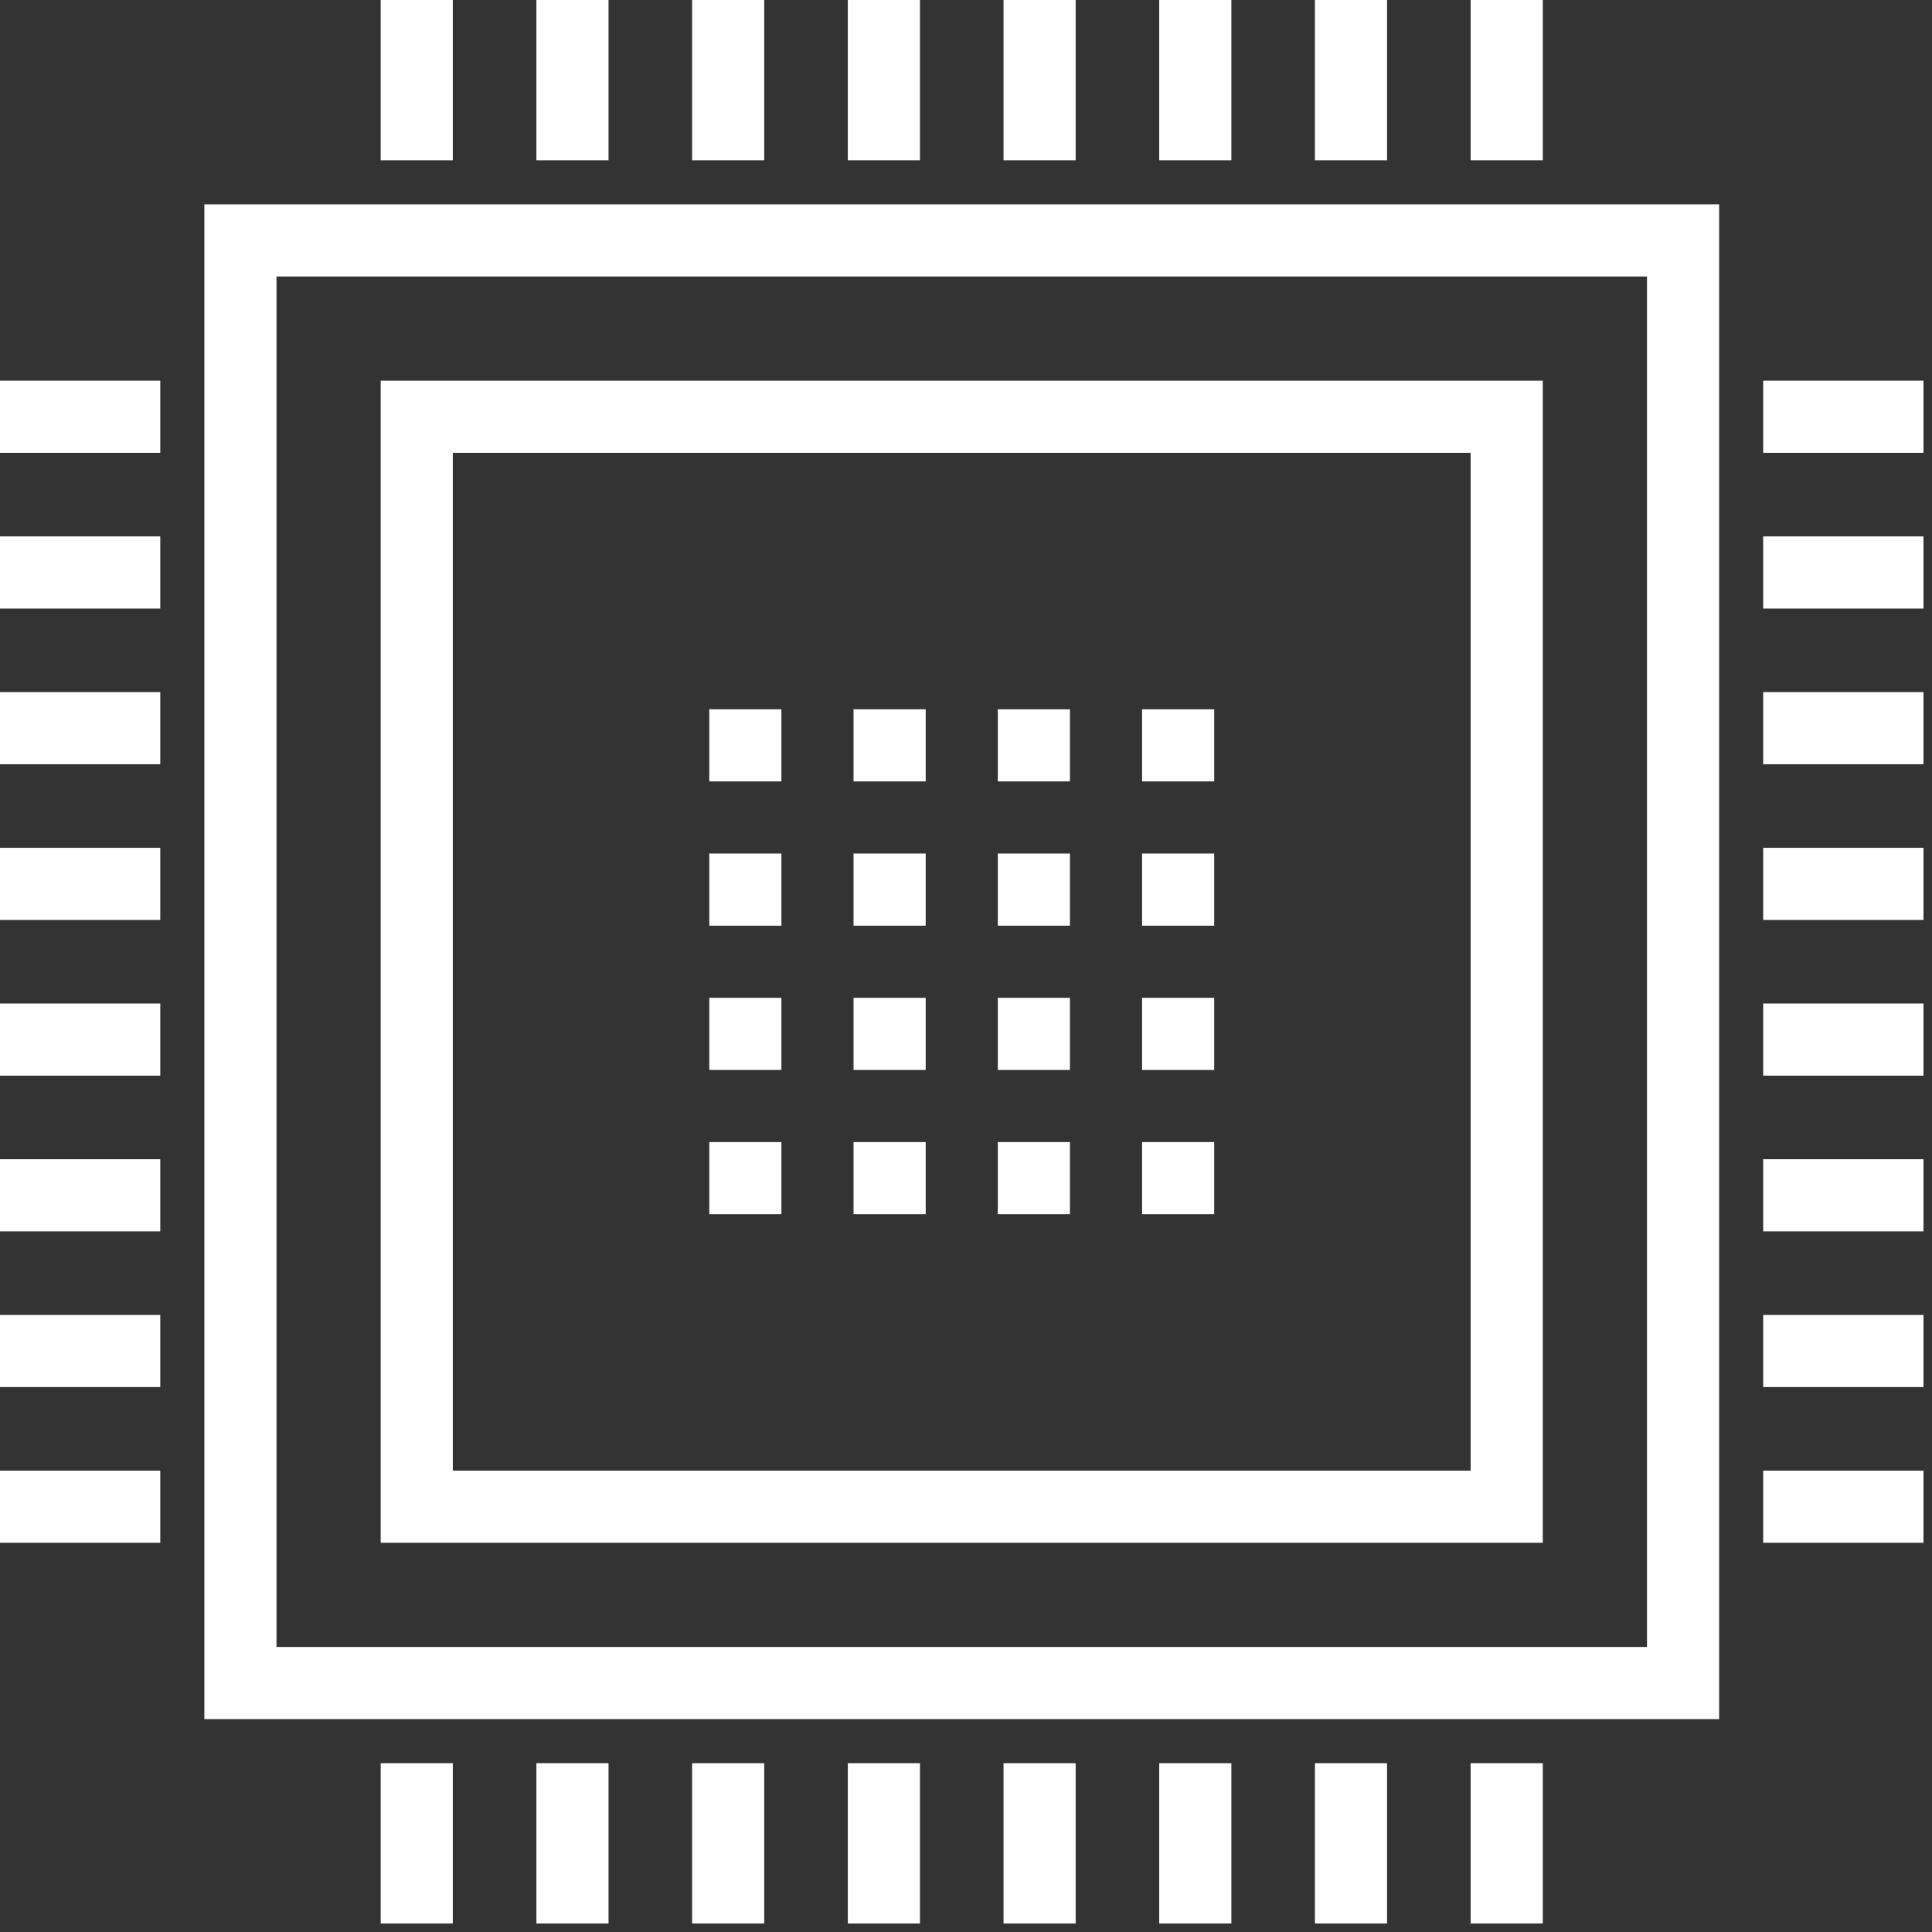
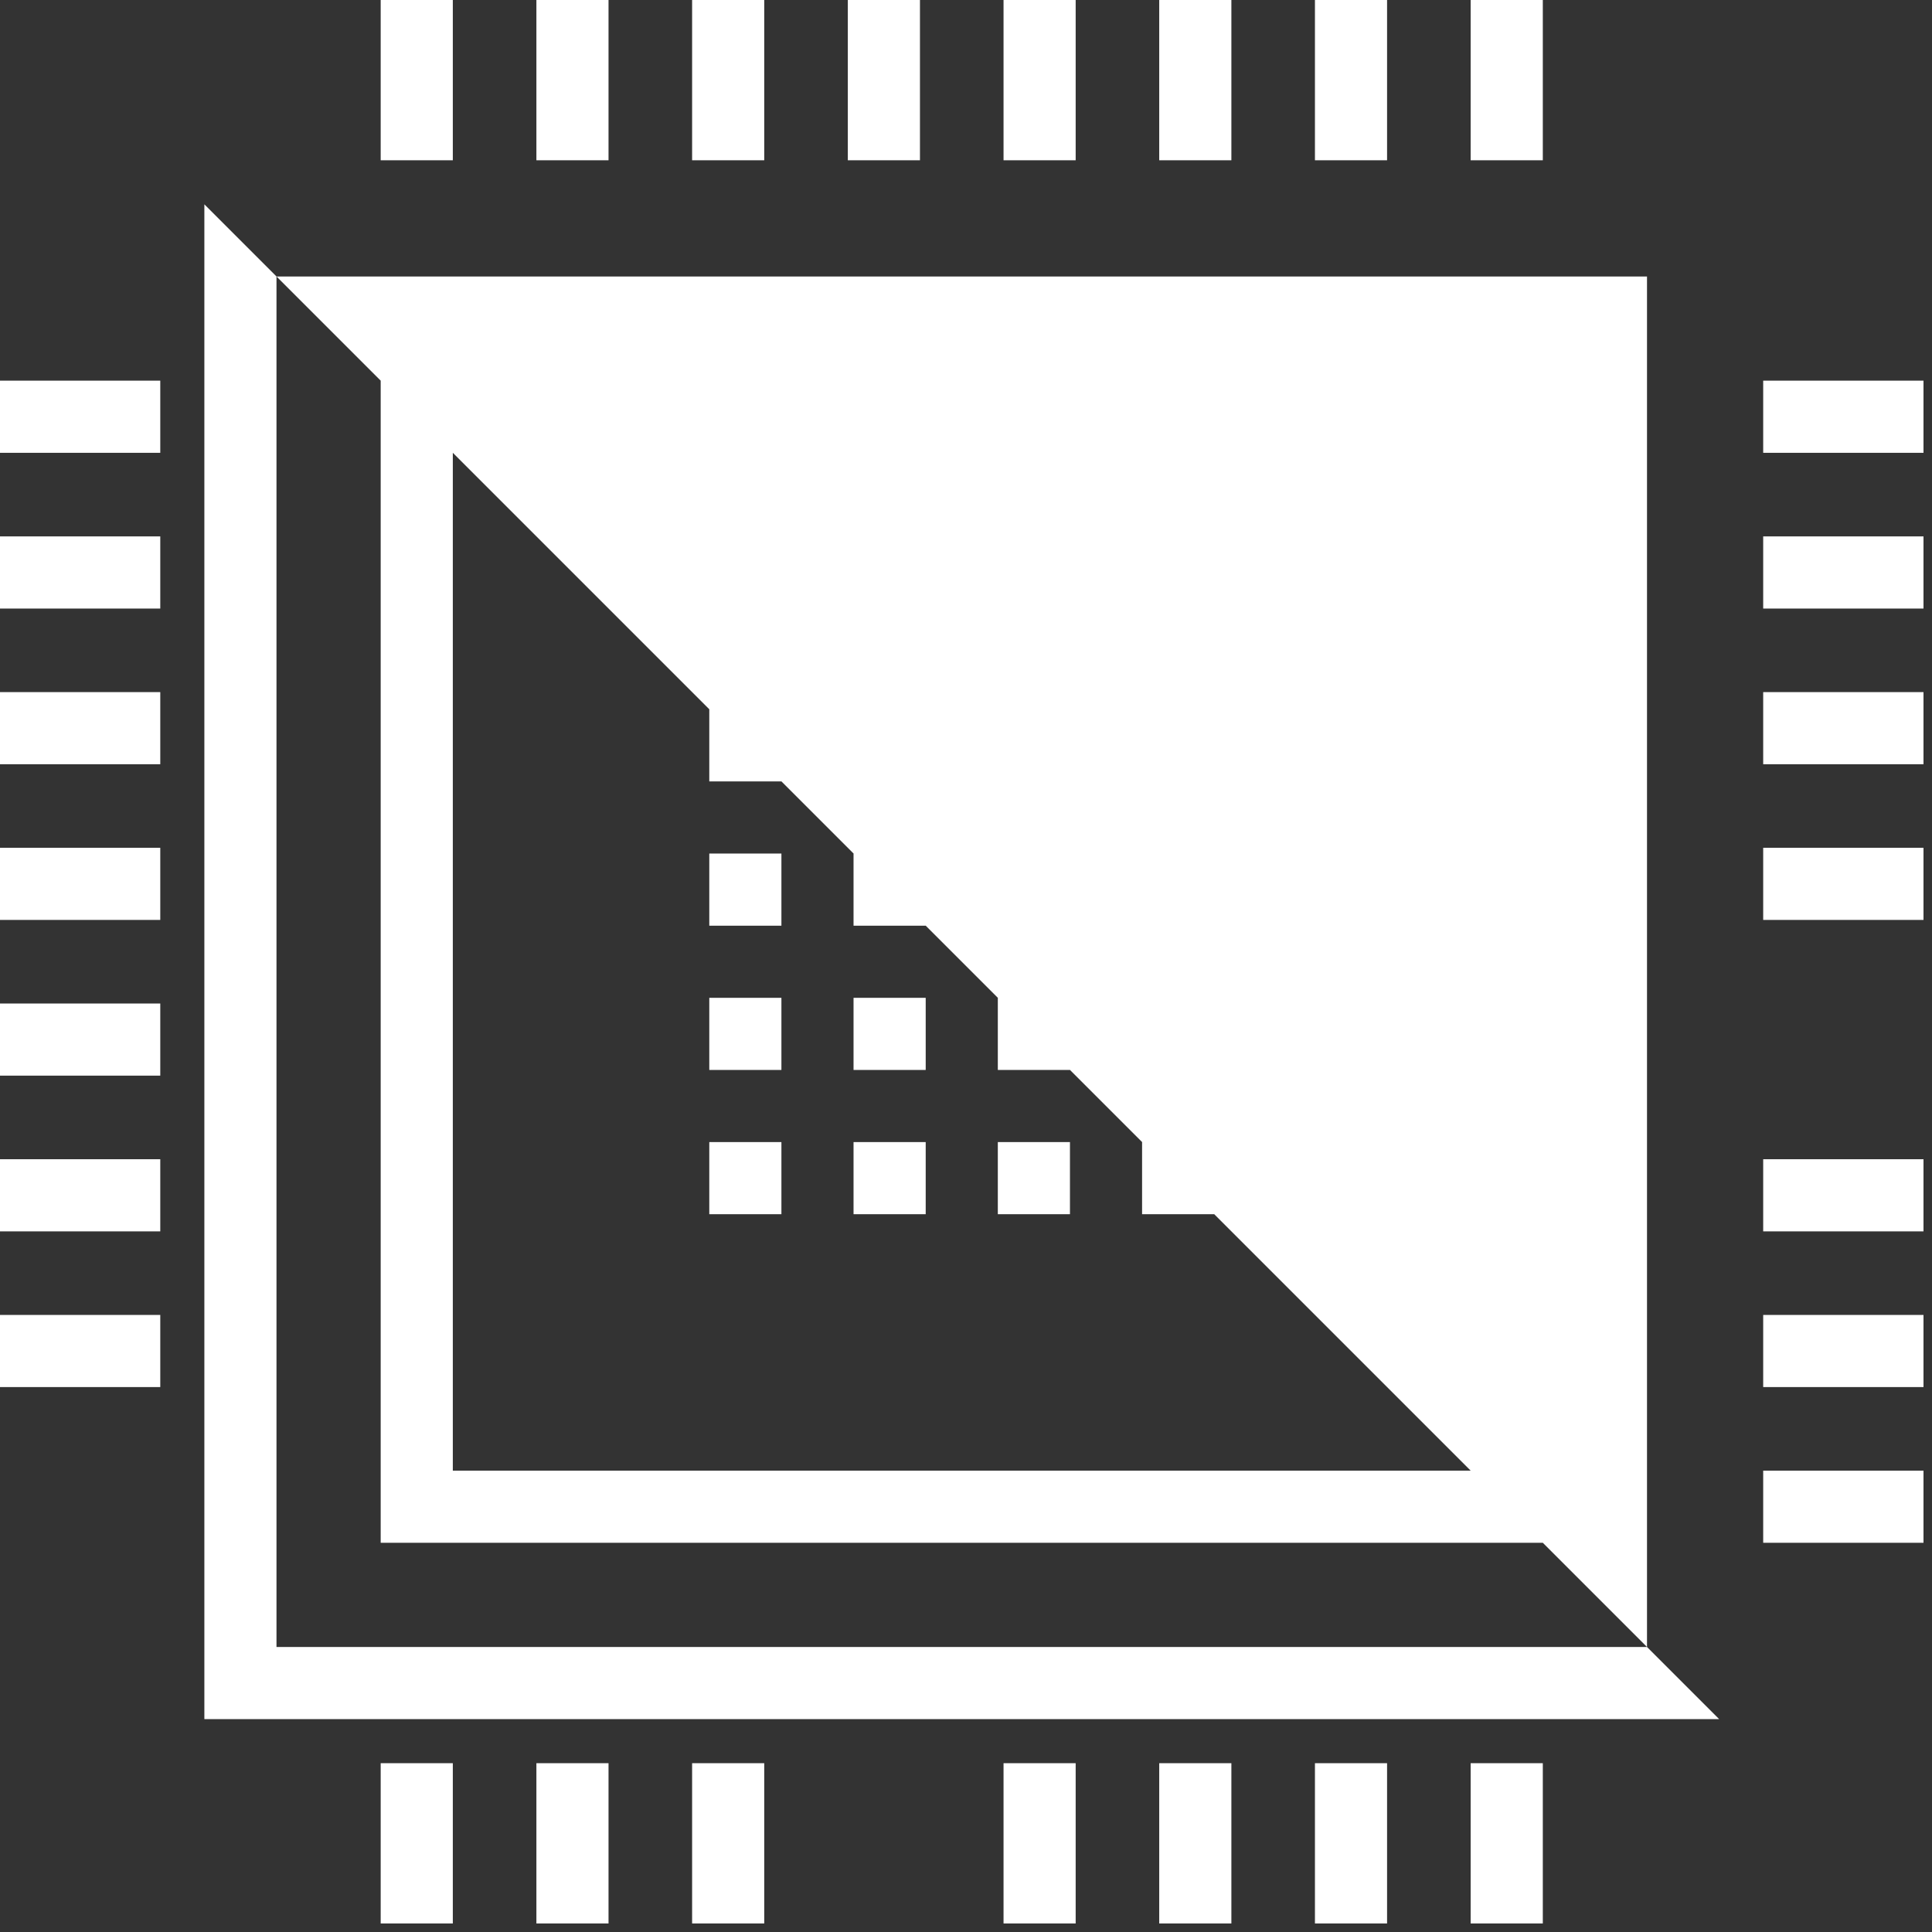
<svg xmlns="http://www.w3.org/2000/svg" width="72" height="72" viewBox="0 0 72 72">
  <rect x="0" y="0" width="72" height="72" fill="#333333" stroke="none" />
  <g fill="#FFF" fill-rule="evenodd">
-     <path d="M10.304,61.378 L61.379,61.378 L61.379,10.304 L10.304,10.304 L10.304,61.378 Z M7.616,64.066 L64.067,64.066 L64.067,7.615 L7.616,7.615 L7.616,64.066 Z" />
+     <path d="M10.304,61.378 L61.379,61.378 L61.379,10.304 L10.304,10.304 L10.304,61.378 Z M7.616,64.066 L64.067,64.066 L7.616,7.615 L7.616,64.066 Z" />
    <path d="M16.875,54.807 L54.807,54.807 L54.807,16.875 L16.875,16.875 L16.875,54.807 Z M14.187,57.495 L57.495,57.495 L57.495,14.187 L14.187,14.187 L14.187,57.495 Z" />
    <polygon points="14.187 5.973 16.875 5.973 16.875 0 14.187 0" />
    <polygon points="19.99 5.973 22.678 5.973 22.678 0 19.99 0" />
    <polygon points="25.793 5.973 28.481 5.973 28.481 0 25.793 0" />
    <polygon points="31.596 5.973 34.284 5.973 34.284 0 31.596 0" />
    <polygon points="37.399 5.973 40.087 5.973 40.087 0 37.399 0" />
    <polygon points="43.201 5.973 45.89 5.973 45.89 0 43.201 0" />
    <polygon points="49.004 5.973 51.692 5.973 51.692 0 49.004 0" />
    <polygon points="54.807 5.973 57.496 5.973 57.496 0 54.807 0" />
    <polygon points="14.187 71.682 16.875 71.682 16.875 65.709 14.187 65.709" />
    <polygon points="19.99 71.682 22.678 71.682 22.678 65.709 19.99 65.709" />
    <polygon points="25.793 71.682 28.481 71.682 28.481 65.709 25.793 65.709" />
-     <polygon points="31.596 71.682 34.284 71.682 34.284 65.709 31.596 65.709" />
    <polygon points="37.399 71.682 40.087 71.682 40.087 65.709 37.399 65.709" />
    <polygon points="43.201 71.682 45.89 71.682 45.89 65.709 43.201 65.709" />
    <polygon points="49.004 71.682 51.692 71.682 51.692 65.709 49.004 65.709" />
    <polygon points="54.807 71.682 57.496 71.682 57.496 65.709 54.807 65.709" />
    <polygon points="65.709 16.875 71.683 16.875 71.683 14.186 65.709 14.186" />
    <polygon points="65.709 22.679 71.683 22.679 71.683 19.99 65.709 19.99" />
    <polygon points="65.709 28.481 71.683 28.481 71.683 25.793 65.709 25.793" />
    <polygon points="65.709 34.283 71.683 34.283 71.683 31.595 65.709 31.595" />
-     <polygon points="65.709 40.086 71.683 40.086 71.683 37.398 65.709 37.398" />
    <polygon points="65.709 45.89 71.683 45.89 71.683 43.201 65.709 43.201" />
    <polygon points="65.709 51.692 71.683 51.692 71.683 49.004 65.709 49.004" />
    <polygon points="65.709 57.495 71.683 57.495 71.683 54.807 65.709 54.807" />
    <polygon points="0 16.875 5.973 16.875 5.973 14.186 0 14.186" />
    <polygon points="0 22.679 5.973 22.679 5.973 19.99 0 19.99" />
    <polygon points="0 28.481 5.973 28.481 5.973 25.793 0 25.793" />
    <polygon points="0 34.283 5.973 34.283 5.973 31.595 0 31.595" />
    <polygon points="0 40.086 5.973 40.086 5.973 37.398 0 37.398" />
    <polygon points="0 45.89 5.973 45.89 5.973 43.201 0 43.201" />
    <polygon points="0 51.692 5.973 51.692 5.973 49.004 0 49.004" />
-     <polygon points="0 57.495 5.973 57.495 5.973 54.807 0 54.807" />
    <polygon points="26.433 29.121 29.121 29.121 29.121 26.433 26.433 26.433" />
    <polygon points="31.809 29.121 34.498 29.121 34.498 26.433 31.809 26.433" />
    <polygon points="37.186 29.121 39.874 29.121 39.874 26.433 37.186 26.433" />
    <polygon points="42.562 29.121 45.25 29.121 45.25 26.433 42.562 26.433" />
    <polygon points="26.433 34.498 29.121 34.498 29.121 31.809 26.433 31.809" />
    <polygon points="31.809 34.498 34.498 34.498 34.498 31.809 31.809 31.809" />
-     <polygon points="37.186 34.498 39.874 34.498 39.874 31.809 37.186 31.809" />
-     <polygon points="42.562 34.498 45.25 34.498 45.25 31.809 42.562 31.809" />
    <polygon points="26.433 39.874 29.121 39.874 29.121 37.186 26.433 37.186" />
    <polygon points="31.809 39.874 34.498 39.874 34.498 37.186 31.809 37.186" />
    <polygon points="37.186 39.874 39.874 39.874 39.874 37.186 37.186 37.186" />
    <polygon points="42.562 39.874 45.25 39.874 45.25 37.186 42.562 37.186" />
    <polygon points="26.433 45.25 29.121 45.25 29.121 42.562 26.433 42.562" />
    <polygon points="31.809 45.25 34.498 45.25 34.498 42.562 31.809 42.562" />
    <polygon points="37.186 45.25 39.874 45.25 39.874 42.562 37.186 42.562" />
    <polygon points="42.562 45.25 45.25 45.25 45.25 42.562 42.562 42.562" />
  </g>
</svg>